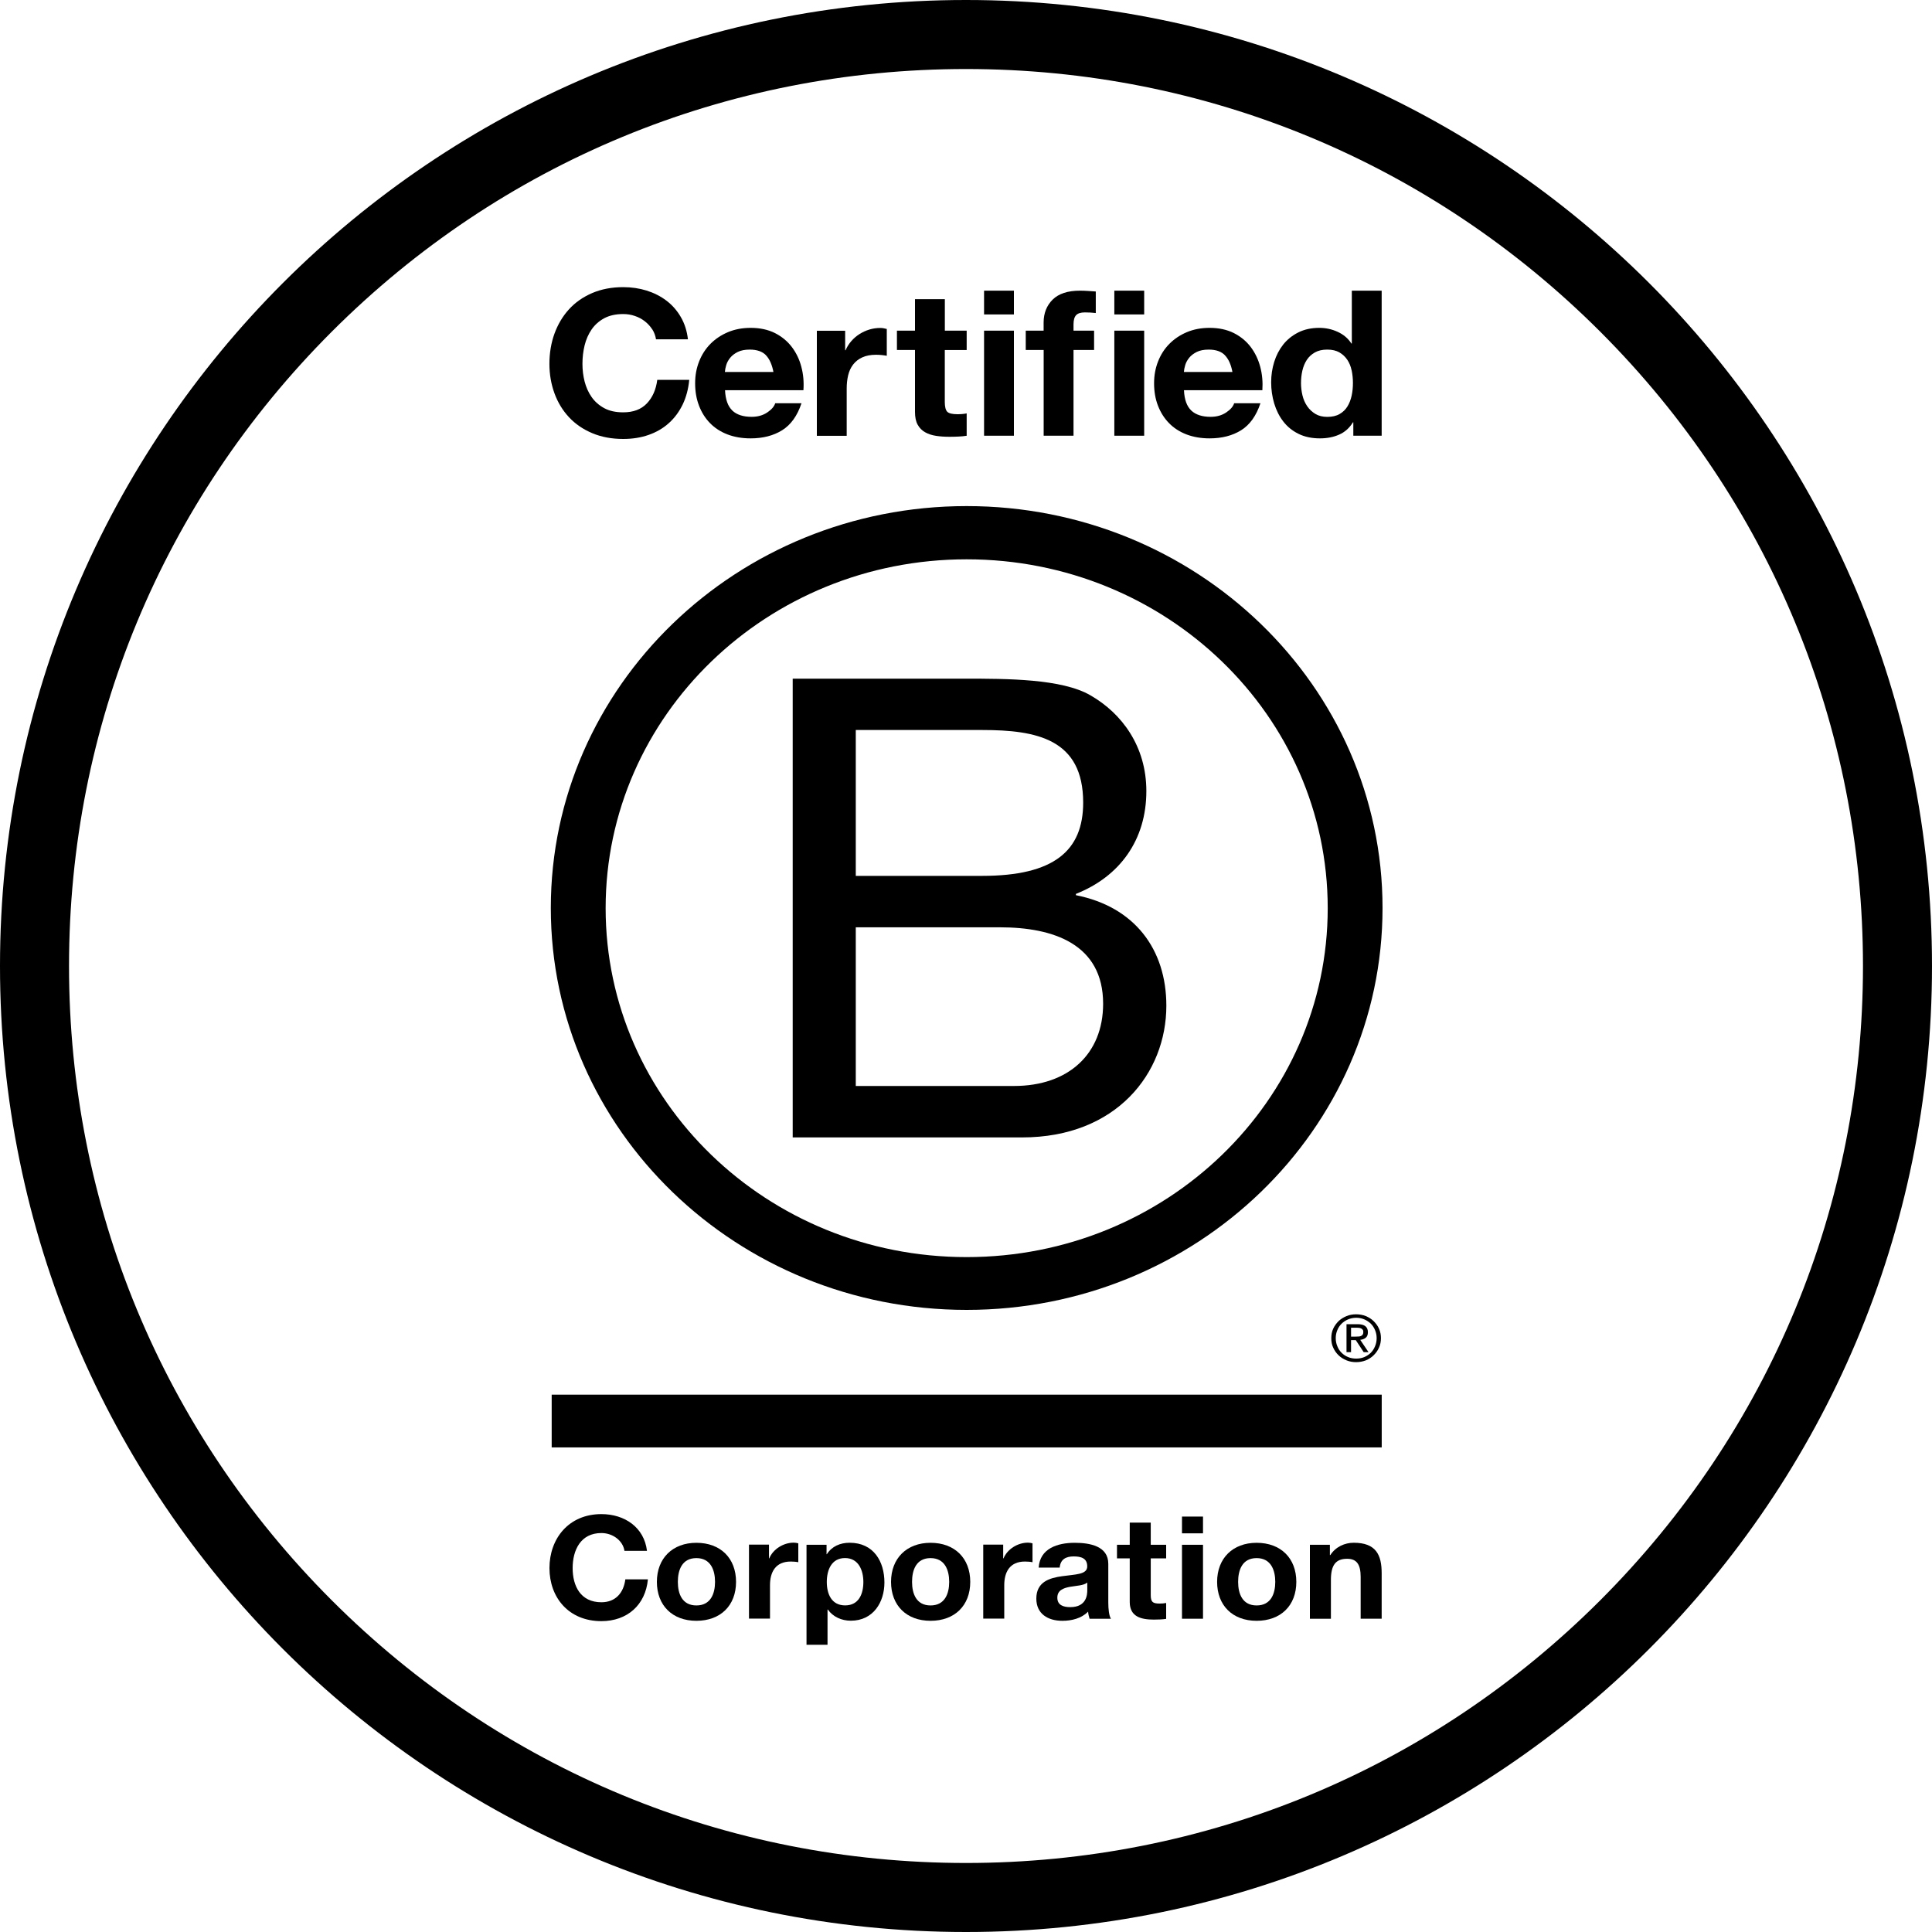
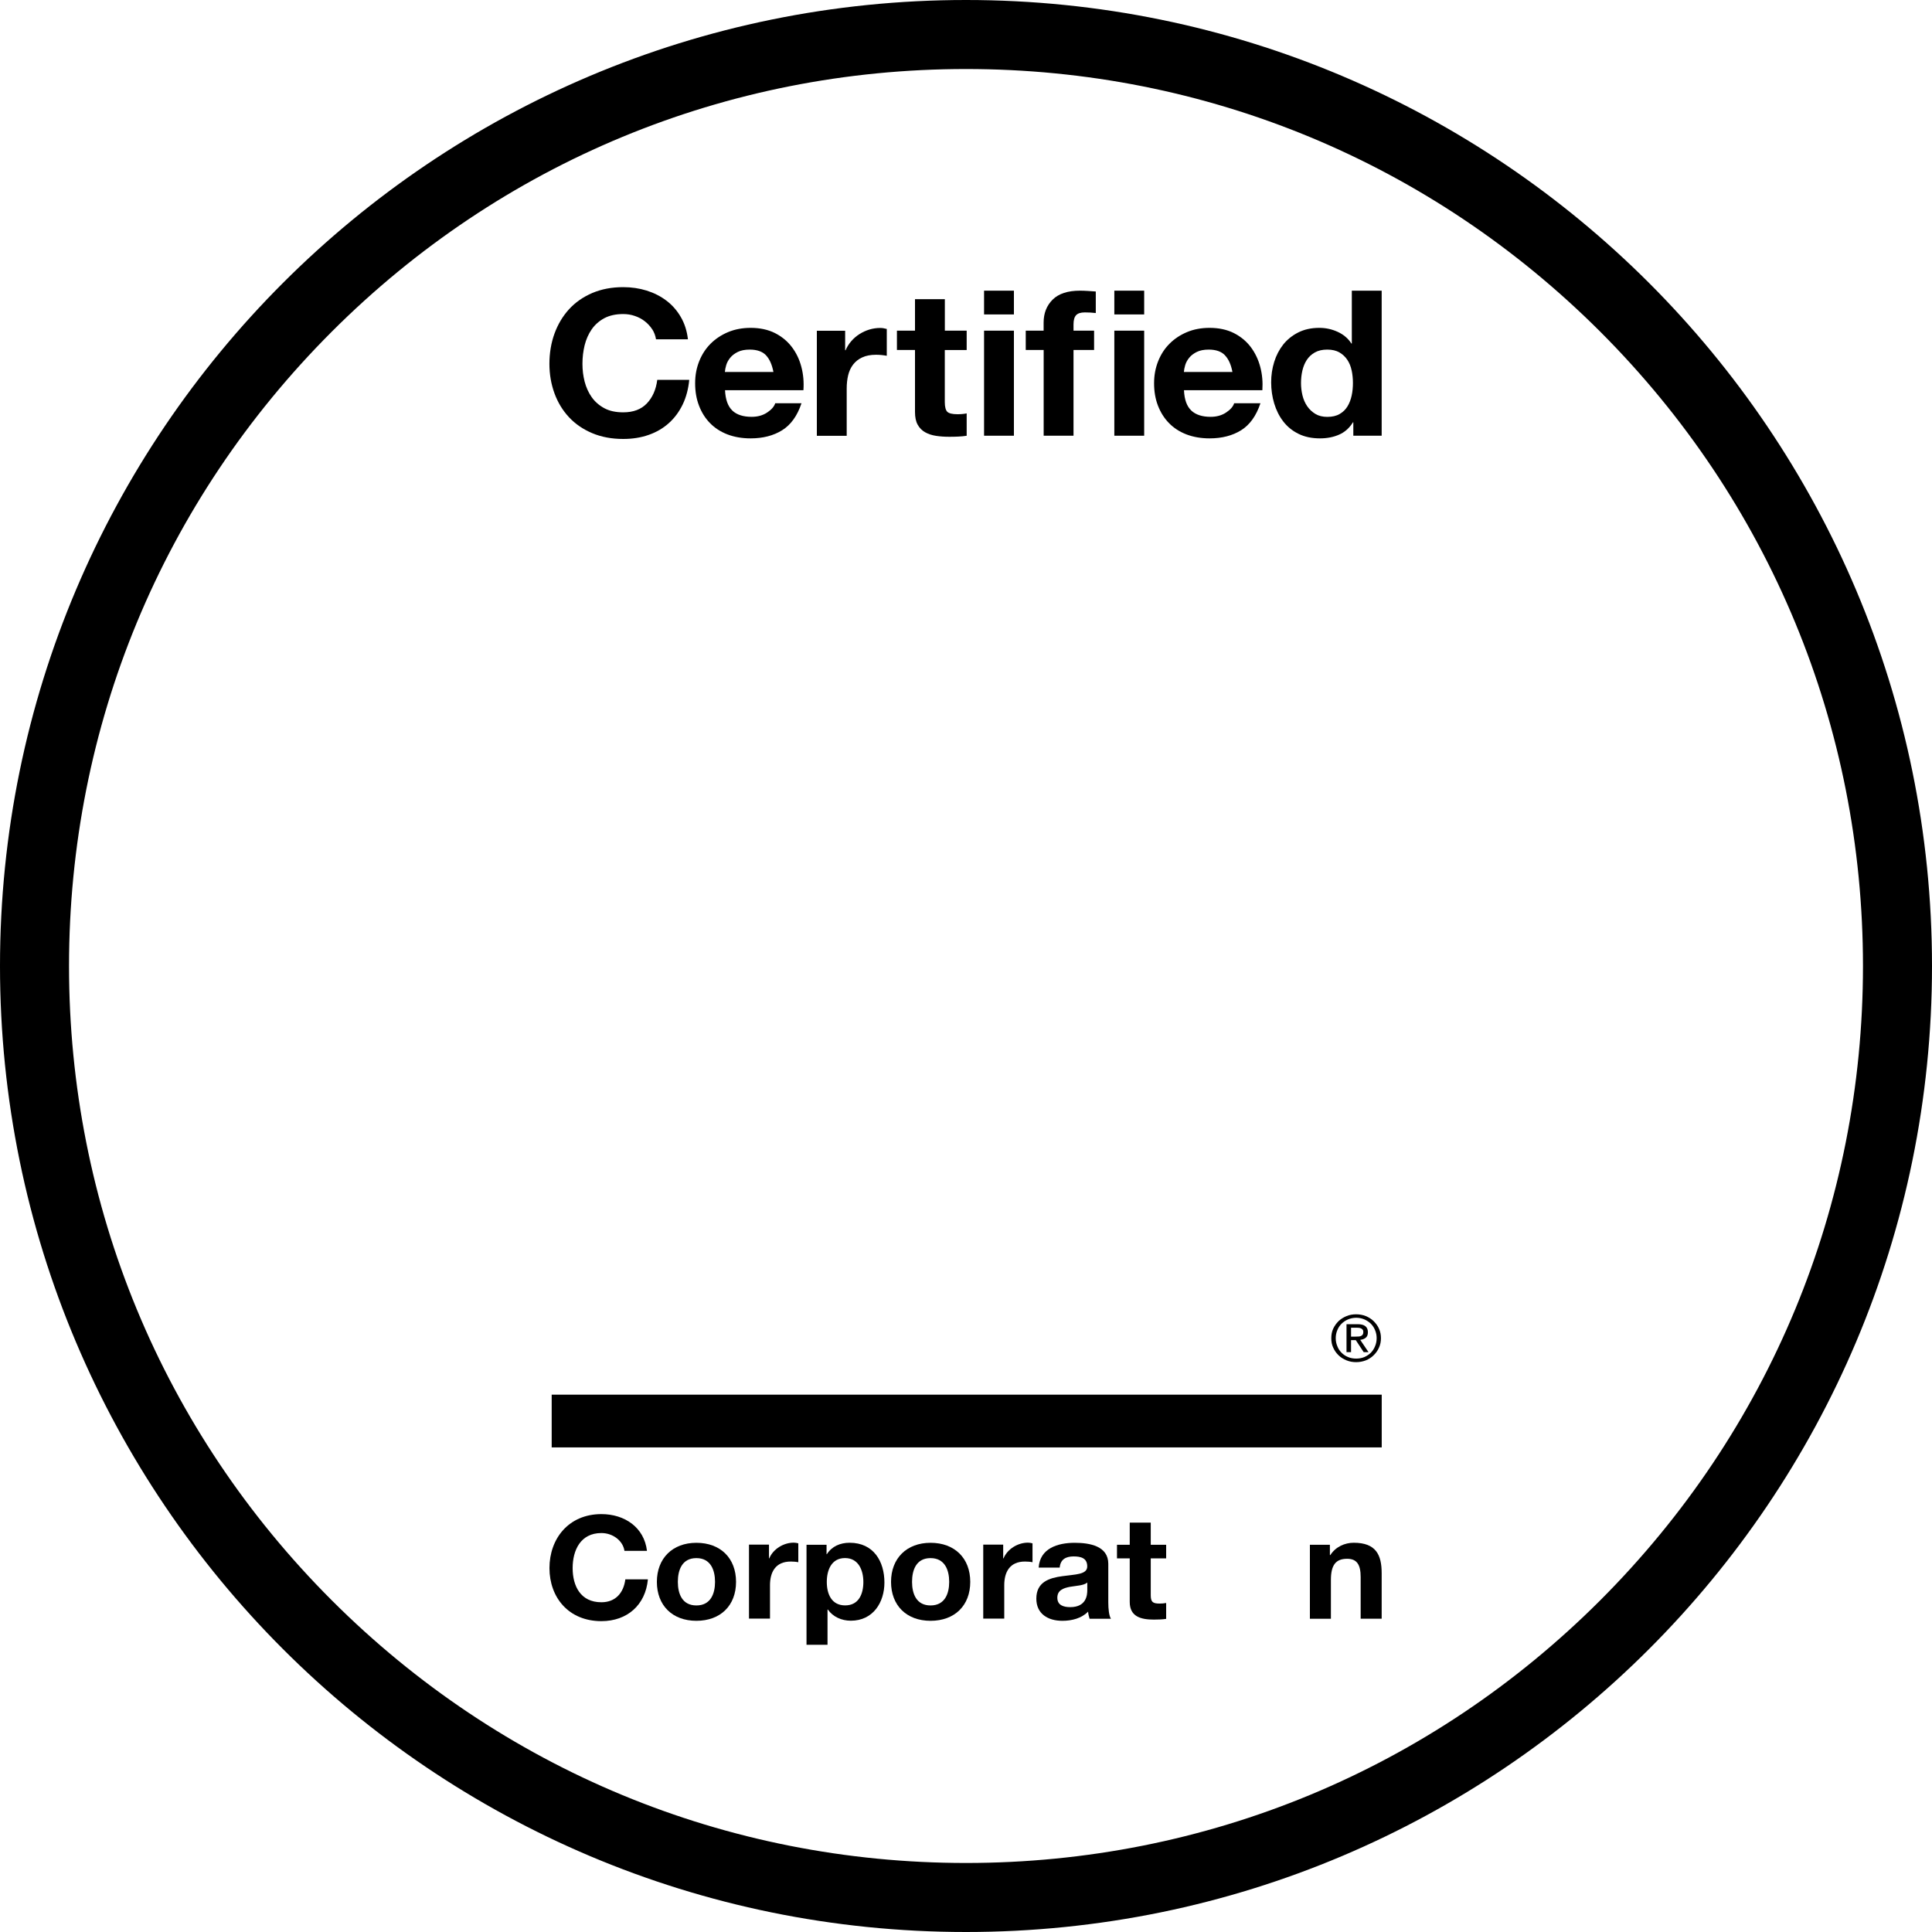
<svg xmlns="http://www.w3.org/2000/svg" viewBox="0 0 400 400" version="1.1" id="CONTENT">
  <defs>
    <style>
      .st0 {
        fill: none;
      }

      .st1 {
        clip-path: url(#clippath-1);
      }

      .st2 {
        clip-path: url(#clippath-3);
      }

      .st3 {
        clip-path: url(#clippath-4);
      }

      .st4 {
        clip-path: url(#clippath-2);
      }

      .st5 {
        clip-path: url(#clippath);
      }
    </style>
    <clipPath id="clippath">
-       <rect height="281.07" width="172.49" y="59.47" x="113.75" class="st0" />
-     </clipPath>
+       </clipPath>
    <clipPath id="clippath-1">
      <rect height="281.07" width="172.49" y="59.47" x="113.75" class="st0" />
    </clipPath>
    <clipPath id="clippath-2">
      <rect height="281.07" width="172.49" y="59.47" x="113.75" class="st0" />
    </clipPath>
    <clipPath id="clippath-3">
      <rect height="281.07" width="172.49" y="59.47" x="113.75" class="st0" />
    </clipPath>
    <clipPath id="clippath-4">
      <rect height="281.07" width="172.49" y="59.47" x="113.75" class="st0" />
    </clipPath>
  </defs>
  <path d="M200,14.29c49.61,0,96.24,19.32,131.32,54.39,35.07,35.07,54.39,81.71,54.39,131.32s-19.32,96.24-54.39,131.32c-35.07,35.07-81.71,54.39-131.32,54.39s-96.24-19.32-131.32-54.39c-35.07-35.07-54.39-81.71-54.39-131.32s19.32-96.24,54.39-131.32C103.75,33.61,150.39,14.29,200,14.29M200,0C89.55,0,0,89.55,0,200s89.55,200,200,200,200-89.55,200-200S310.45,0,200,0h0Z" />
  <g class="st5">
    <path d="M177.18,224.84h32.77c11.28,0,18.44-6.65,18.44-17.02,0-12.37-10.32-15.83-21.34-15.83h-29.87v32.85ZM177.18,181.34h26.16c14.86,0,20.92-5.19,20.92-15.17,0-13.17-9.63-15.03-20.92-15.03h-26.16v30.19ZM164.11,140.51h35.65c8.67,0,20.1,0,26.02,3.46,6.47,3.72,11.56,10.51,11.56,19.82,0,10.11-5.5,17.69-14.58,21.28v.27c12.12,2.39,18.72,11.17,18.72,22.88,0,13.96-10.33,27.27-29.87,27.27h-47.49v-94.97Z" />
    <path d="M200.13,104.78c-47.55,0-86.09,37.25-86.09,83.21s38.55,83.21,86.09,83.21,86.11-37.26,86.11-83.21-38.55-83.21-86.11-83.21M274.89,188.03c0,39.9-33.46,72.24-74.76,72.24s-74.74-32.34-74.74-72.24,33.46-72.23,74.74-72.23,74.76,32.33,74.76,72.23" />
  </g>
  <rect height="10.92" width="171.85" y="288.75" x="114.22" />
  <g class="st1">
    <path d="M276.03,275.08c.28-.6.65-1.1,1.11-1.56.47-.44,1.02-.78,1.65-1.04.62-.26,1.3-.37,1.98-.37s1.38.12,2.01.37c.61.26,1.15.59,1.61,1.04.46.46.85.96,1.11,1.56.28.61.41,1.26.41,1.97s-.13,1.37-.41,1.97c-.26.61-.65,1.13-1.11,1.58-.46.46-1,.79-1.61,1.05-.64.24-1.3.37-2.01.37s-1.36-.12-1.98-.37c-.63-.26-1.18-.59-1.65-1.05-.47-.45-.84-.97-1.11-1.58-.29-.6-.4-1.25-.4-1.97s.12-1.36.4-1.97M276.88,278.72c.2.53.5.98.89,1.36.37.38.82.68,1.35.89.51.22,1.08.31,1.67.31s1.16-.1,1.67-.31c.51-.22.96-.52,1.35-.89.37-.38.67-.83.88-1.36.22-.51.33-1.08.33-1.67s-.11-1.15-.33-1.66c-.21-.52-.51-.96-.88-1.34-.39-.37-.84-.67-1.35-.89-.5-.21-1.06-.33-1.67-.33s-1.16.12-1.67.33c-.52.22-.97.51-1.35.89-.39.38-.68.82-.89,1.34-.22.52-.33,1.06-.33,1.66s.11,1.16.33,1.67M281.1,274.16c.71,0,1.24.14,1.58.41.35.28.53.69.53,1.25s-.16.9-.45,1.15c-.31.24-.68.38-1.14.43l1.72,2.55h-1l-1.64-2.49h-.98v2.49h-.94v-5.79h2.33ZM280.69,276.73c.21,0,.41,0,.6-.02.18,0,.35-.05.49-.11.15-.07.27-.16.35-.28.09-.14.13-.31.13-.54,0-.19-.03-.36-.12-.46-.08-.12-.18-.2-.3-.26-.13-.07-.26-.11-.42-.14-.16,0-.31-.03-.47-.03h-1.23v1.85h.97Z" />
    <path d="M135.04,68.19c-.41-.63-.92-1.19-1.52-1.66-.61-.48-1.3-.85-2.07-1.11-.77-.27-1.57-.4-2.42-.4-1.54,0-2.84.29-3.92.86-1.07.58-1.94,1.35-2.61,2.31-.67.97-1.15,2.07-1.46,3.3-.3,1.24-.45,2.51-.45,3.83s.15,2.49.45,3.68c.31,1.19.79,2.27,1.46,3.22.67.95,1.54,1.71,2.61,2.29,1.07.58,2.38.86,3.92.86,2.09,0,3.72-.61,4.9-1.85,1.17-1.23,1.89-2.86,2.15-4.88h6.62c-.18,1.88-.63,3.58-1.35,5.09-.73,1.51-1.69,2.81-2.87,3.87-1.19,1.07-2.58,1.88-4.18,2.44s-3.35.84-5.27.84c-2.38,0-4.52-.4-6.42-1.2-1.9-.8-3.5-1.9-4.81-3.3-1.3-1.4-2.31-3.05-3-4.94-.69-1.89-1.05-3.93-1.05-6.12s.35-4.33,1.05-6.25c.7-1.92,1.7-3.6,3-5.03,1.3-1.43,2.91-2.55,4.81-3.37,1.9-.81,4.04-1.22,6.42-1.22,1.71,0,3.33.24,4.85.71,1.52.48,2.89,1.17,4.09,2.08,1.2.91,2.2,2.04,2.98,3.39.79,1.35,1.28,2.89,1.48,4.62h-6.61c-.12-.75-.38-1.45-.78-2.08" />
    <path d="M158.6,73.56c-.74-.78-1.87-1.18-3.38-1.18-.99,0-1.81.16-2.46.48-.65.32-1.18.72-1.57,1.2-.39.48-.67.98-.83,1.52-.16.53-.25,1.01-.28,1.43h10.05c-.29-1.51-.8-2.67-1.54-3.45M151.61,85c.93.87,2.26,1.3,4.01,1.3,1.25,0,2.32-.3,3.22-.9.9-.6,1.45-1.24,1.66-1.91h5.44c-.87,2.61-2.21,4.47-4.01,5.59-1.8,1.12-3.98,1.68-6.53,1.68-1.77,0-3.37-.28-4.79-.82-1.42-.55-2.63-1.33-3.61-2.34-.99-1.01-1.75-2.22-2.28-3.62-.54-1.4-.8-2.94-.8-4.62s.28-3.14.83-4.54c.55-1.4,1.34-2.62,2.35-3.64,1.02-1.02,2.23-1.83,3.64-2.42,1.41-.59,2.97-.88,4.68-.88,1.91,0,3.58.36,5.01,1.07,1.42.72,2.59,1.68,3.5,2.88.92,1.21,1.58,2.58,1.98,4.12.41,1.54.55,3.15.43,4.84h-16.23c.09,1.93.59,3.34,1.52,4.21" />
    <path d="M174.98,68.47v4.04h.09c.29-.68.68-1.3,1.17-1.87.49-.57,1.06-1.06,1.7-1.47.64-.4,1.32-.72,2.05-.94s1.48-.33,2.26-.33c.41,0,.85.07,1.35.21v5.55c-.29-.06-.64-.1-1.05-.15-.4-.04-.8-.06-1.17-.06-1.13,0-2.09.18-2.87.55-.79.36-1.41.86-1.89,1.49-.48.63-.82,1.37-1.02,2.21s-.3,1.75-.3,2.73v9.8h-6.18v-21.75h5.88Z" />
    <path d="M200.14,68.47v4h-4.53v10.77c0,1.01.18,1.68.52,2.02.35.33,1.05.5,2.09.5.35,0,.68-.01,1-.04.32-.03.62-.07.92-.13v4.63c-.52.08-1.1.14-1.74.17-.64.03-1.26.04-1.87.04-.96,0-1.86-.06-2.72-.19-.85-.13-1.61-.37-2.26-.74-.65-.36-1.17-.88-1.55-1.56-.38-.67-.56-1.56-.56-2.65v-12.83h-3.74v-4h3.74v-6.52h6.18v6.52h4.53Z" />
  </g>
  <path d="M203.74,90.21h6.18v-21.75h-6.18v21.75ZM203.74,65.1h6.18v-4.92h-6.18v4.92Z" />
  <g class="st4">
    <path d="M212.37,72.46v-4h3.7v-1.68c0-1.93.63-3.52,1.87-4.75,1.25-1.24,3.14-1.85,5.66-1.85.55,0,1.1.02,1.66.06.55.04,1.09.08,1.61.11v4.46c-.73-.09-1.48-.13-2.27-.13-.84,0-1.44.19-1.8.57-.36.38-.54,1.02-.54,1.91v1.3h4.26v4h-4.26v17.75h-6.18v-17.75h-3.7Z" />
  </g>
  <path d="M230.71,90.21h6.18v-21.75h-6.18v21.75ZM230.71,65.1h6.18v-4.92h-6.18v4.92Z" />
  <g class="st2">
    <path d="M253.62,73.56c-.74-.78-1.86-1.18-3.37-1.18-.99,0-1.81.16-2.46.48-.65.32-1.18.72-1.57,1.2-.39.48-.67.98-.83,1.52-.16.53-.25,1.01-.28,1.43h10.05c-.28-1.51-.8-2.67-1.55-3.45M246.64,85c.93.87,2.27,1.3,4,1.3,1.25,0,2.32-.3,3.22-.9.9-.6,1.45-1.24,1.66-1.91h5.44c-.87,2.61-2.21,4.47-4,5.59-1.81,1.12-3.98,1.68-6.53,1.68-1.77,0-3.37-.28-4.79-.82-1.42-.55-2.63-1.33-3.61-2.34-.99-1.01-1.75-2.22-2.29-3.62-.54-1.4-.8-2.94-.8-4.62s.28-3.14.83-4.54c.55-1.4,1.33-2.62,2.35-3.64,1.01-1.02,2.22-1.83,3.63-2.42,1.41-.59,2.97-.88,4.68-.88,1.91,0,3.59.36,5.01,1.07,1.42.72,2.59,1.68,3.5,2.88.91,1.21,1.57,2.58,1.98,4.12.41,1.54.55,3.15.44,4.84h-16.23c.08,1.93.59,3.34,1.52,4.21" />
    <path d="M279.84,76.69c-.17-.83-.47-1.56-.89-2.19-.42-.63-.96-1.14-1.63-1.53-.67-.39-1.51-.59-2.52-.59s-1.87.19-2.57.59c-.7.39-1.26.91-1.68,1.56-.42.65-.72,1.38-.91,2.21-.19.83-.28,1.69-.28,2.59,0,.84.1,1.68.3,2.52.2.84.53,1.59.98,2.25.45.66,1.02,1.19,1.7,1.6.68.41,1.5.61,2.46.61,1.01,0,1.86-.19,2.55-.59.68-.39,1.23-.92,1.63-1.58.4-.66.69-1.41.87-2.25.18-.84.26-1.71.26-2.61s-.09-1.76-.26-2.59M280.11,87.44c-.73,1.18-1.68,2.03-2.85,2.54-1.17.52-2.5.78-3.98.78-1.69,0-3.16-.31-4.44-.94-1.28-.63-2.33-1.49-3.16-2.57-.83-1.08-1.45-2.32-1.87-3.72-.42-1.4-.63-2.86-.63-4.37s.21-2.87.63-4.23c.42-1.36,1.05-2.56,1.87-3.6.83-1.04,1.86-1.87,3.11-2.5,1.25-.63,2.7-.95,4.35-.95,1.34,0,2.6.27,3.8.82,1.21.55,2.16,1.35,2.85,2.42h.09v-10.94h6.18v30.03h-5.87v-2.78h-.09Z" />
    <path d="M129.29,321.1c-.31-2.1-2.39-3.7-4.78-3.7-4.32,0-5.95,3.56-5.95,7.26s1.63,7.07,5.95,7.07c2.94,0,4.6-1.95,4.96-4.74h4.67c-.49,5.28-4.26,8.65-9.63,8.65-6.77,0-10.75-4.89-10.75-10.99s3.98-11.17,10.75-11.17c4.81,0,8.86,2.73,9.44,7.61h-4.66Z" />
    <path d="M144.18,332.39c2.97,0,3.86-2.46,3.86-4.88s-.89-4.92-3.86-4.92-3.84,2.46-3.84,4.92.89,4.88,3.84,4.88M144.18,319.42c5,0,8.21,3.19,8.21,8.09s-3.22,8.06-8.21,8.06-8.18-3.2-8.18-8.06,3.22-8.09,8.18-8.09" />
    <path d="M155.08,319.8h4.13v2.84h.06c.79-1.92,2.94-3.25,5.06-3.25.31,0,.67.06.95.14v3.91c-.4-.09-1.05-.14-1.56-.14-3.19,0-4.3,2.22-4.3,4.91v6.9h-4.35v-15.31Z" />
    <path d="M178.75,327.53c0-2.43-1.01-4.95-3.8-4.95s-3.77,2.46-3.77,4.95.98,4.85,3.8,4.85,3.77-2.37,3.77-4.85M166.99,319.83h4.14v1.95h.06c1.04-1.63,2.76-2.37,4.72-2.37,4.97,0,7.2,3.88,7.2,8.23,0,4.09-2.32,7.91-6.96,7.91-1.9,0-3.7-.8-4.75-2.31h-.07v7.29h-4.35v-20.7Z" />
    <path d="M192.66,332.39c2.97,0,3.86-2.46,3.86-4.88s-.89-4.92-3.86-4.92-3.83,2.46-3.83,4.92.89,4.88,3.83,4.88M192.66,319.42c5,0,8.22,3.19,8.22,8.09s-3.22,8.06-8.22,8.06-8.18-3.2-8.18-8.06,3.22-8.09,8.18-8.09" />
    <path d="M203.56,319.8h4.14v2.84h.07c.79-1.92,2.94-3.25,5.05-3.25.31,0,.68.06.95.14v3.91c-.4-.09-1.05-.14-1.56-.14-3.19,0-4.29,2.22-4.29,4.91v6.9h-4.35v-15.31Z" />
    <path d="M225.11,327.65c-.74.63-2.27.65-3.62.89-1.35.26-2.58.71-2.58,2.25s1.26,1.95,2.67,1.95c3.4,0,3.53-2.6,3.53-3.52v-1.57ZM215.05,324.54c.25-3.94,3.89-5.12,7.45-5.12,3.15,0,6.96.68,6.96,4.35v7.97c0,1.4.15,2.78.55,3.41h-4.42c-.15-.48-.28-.98-.31-1.48-1.37,1.4-3.39,1.9-5.33,1.9-3,0-5.39-1.45-5.39-4.59,0-3.46,2.7-4.29,5.39-4.65,2.67-.39,5.15-.3,5.15-2.02s-1.3-2.07-2.82-2.07c-1.66,0-2.73.65-2.88,2.31h-4.35Z" />
    <path d="M238.25,319.83h3.19v2.81h-3.19v7.58c0,1.43.37,1.78,1.84,1.78.46,0,.89-.03,1.35-.12v3.29c-.74.12-1.69.15-2.55.15-2.66,0-4.99-.6-4.99-3.65v-9.03h-2.64v-2.81h2.64v-4.59h4.35v4.59Z" />
  </g>
-   <path d="M244.72,319.83h4.35v15.31h-4.35v-15.31ZM249.07,317.46h-4.35v-3.47h4.35v3.47Z" />
  <g class="st3">
-     <path d="M260.17,332.39c2.98,0,3.86-2.46,3.86-4.88s-.89-4.92-3.86-4.92-3.83,2.46-3.83,4.92.89,4.88,3.83,4.88M260.17,319.42c5,0,8.22,3.19,8.22,8.09s-3.22,8.06-8.22,8.06-8.18-3.2-8.18-8.06,3.22-8.09,8.18-8.09" />
    <path d="M271.2,319.83h4.14v2.13h.09c1.1-1.72,3-2.55,4.84-2.55,4.63,0,5.79,2.52,5.79,6.31v9.42h-4.35v-8.65c0-2.52-.77-3.76-2.79-3.76-2.36,0-3.37,1.28-3.37,4.39v8.03h-4.35v-15.31Z" />
  </g>
</svg>